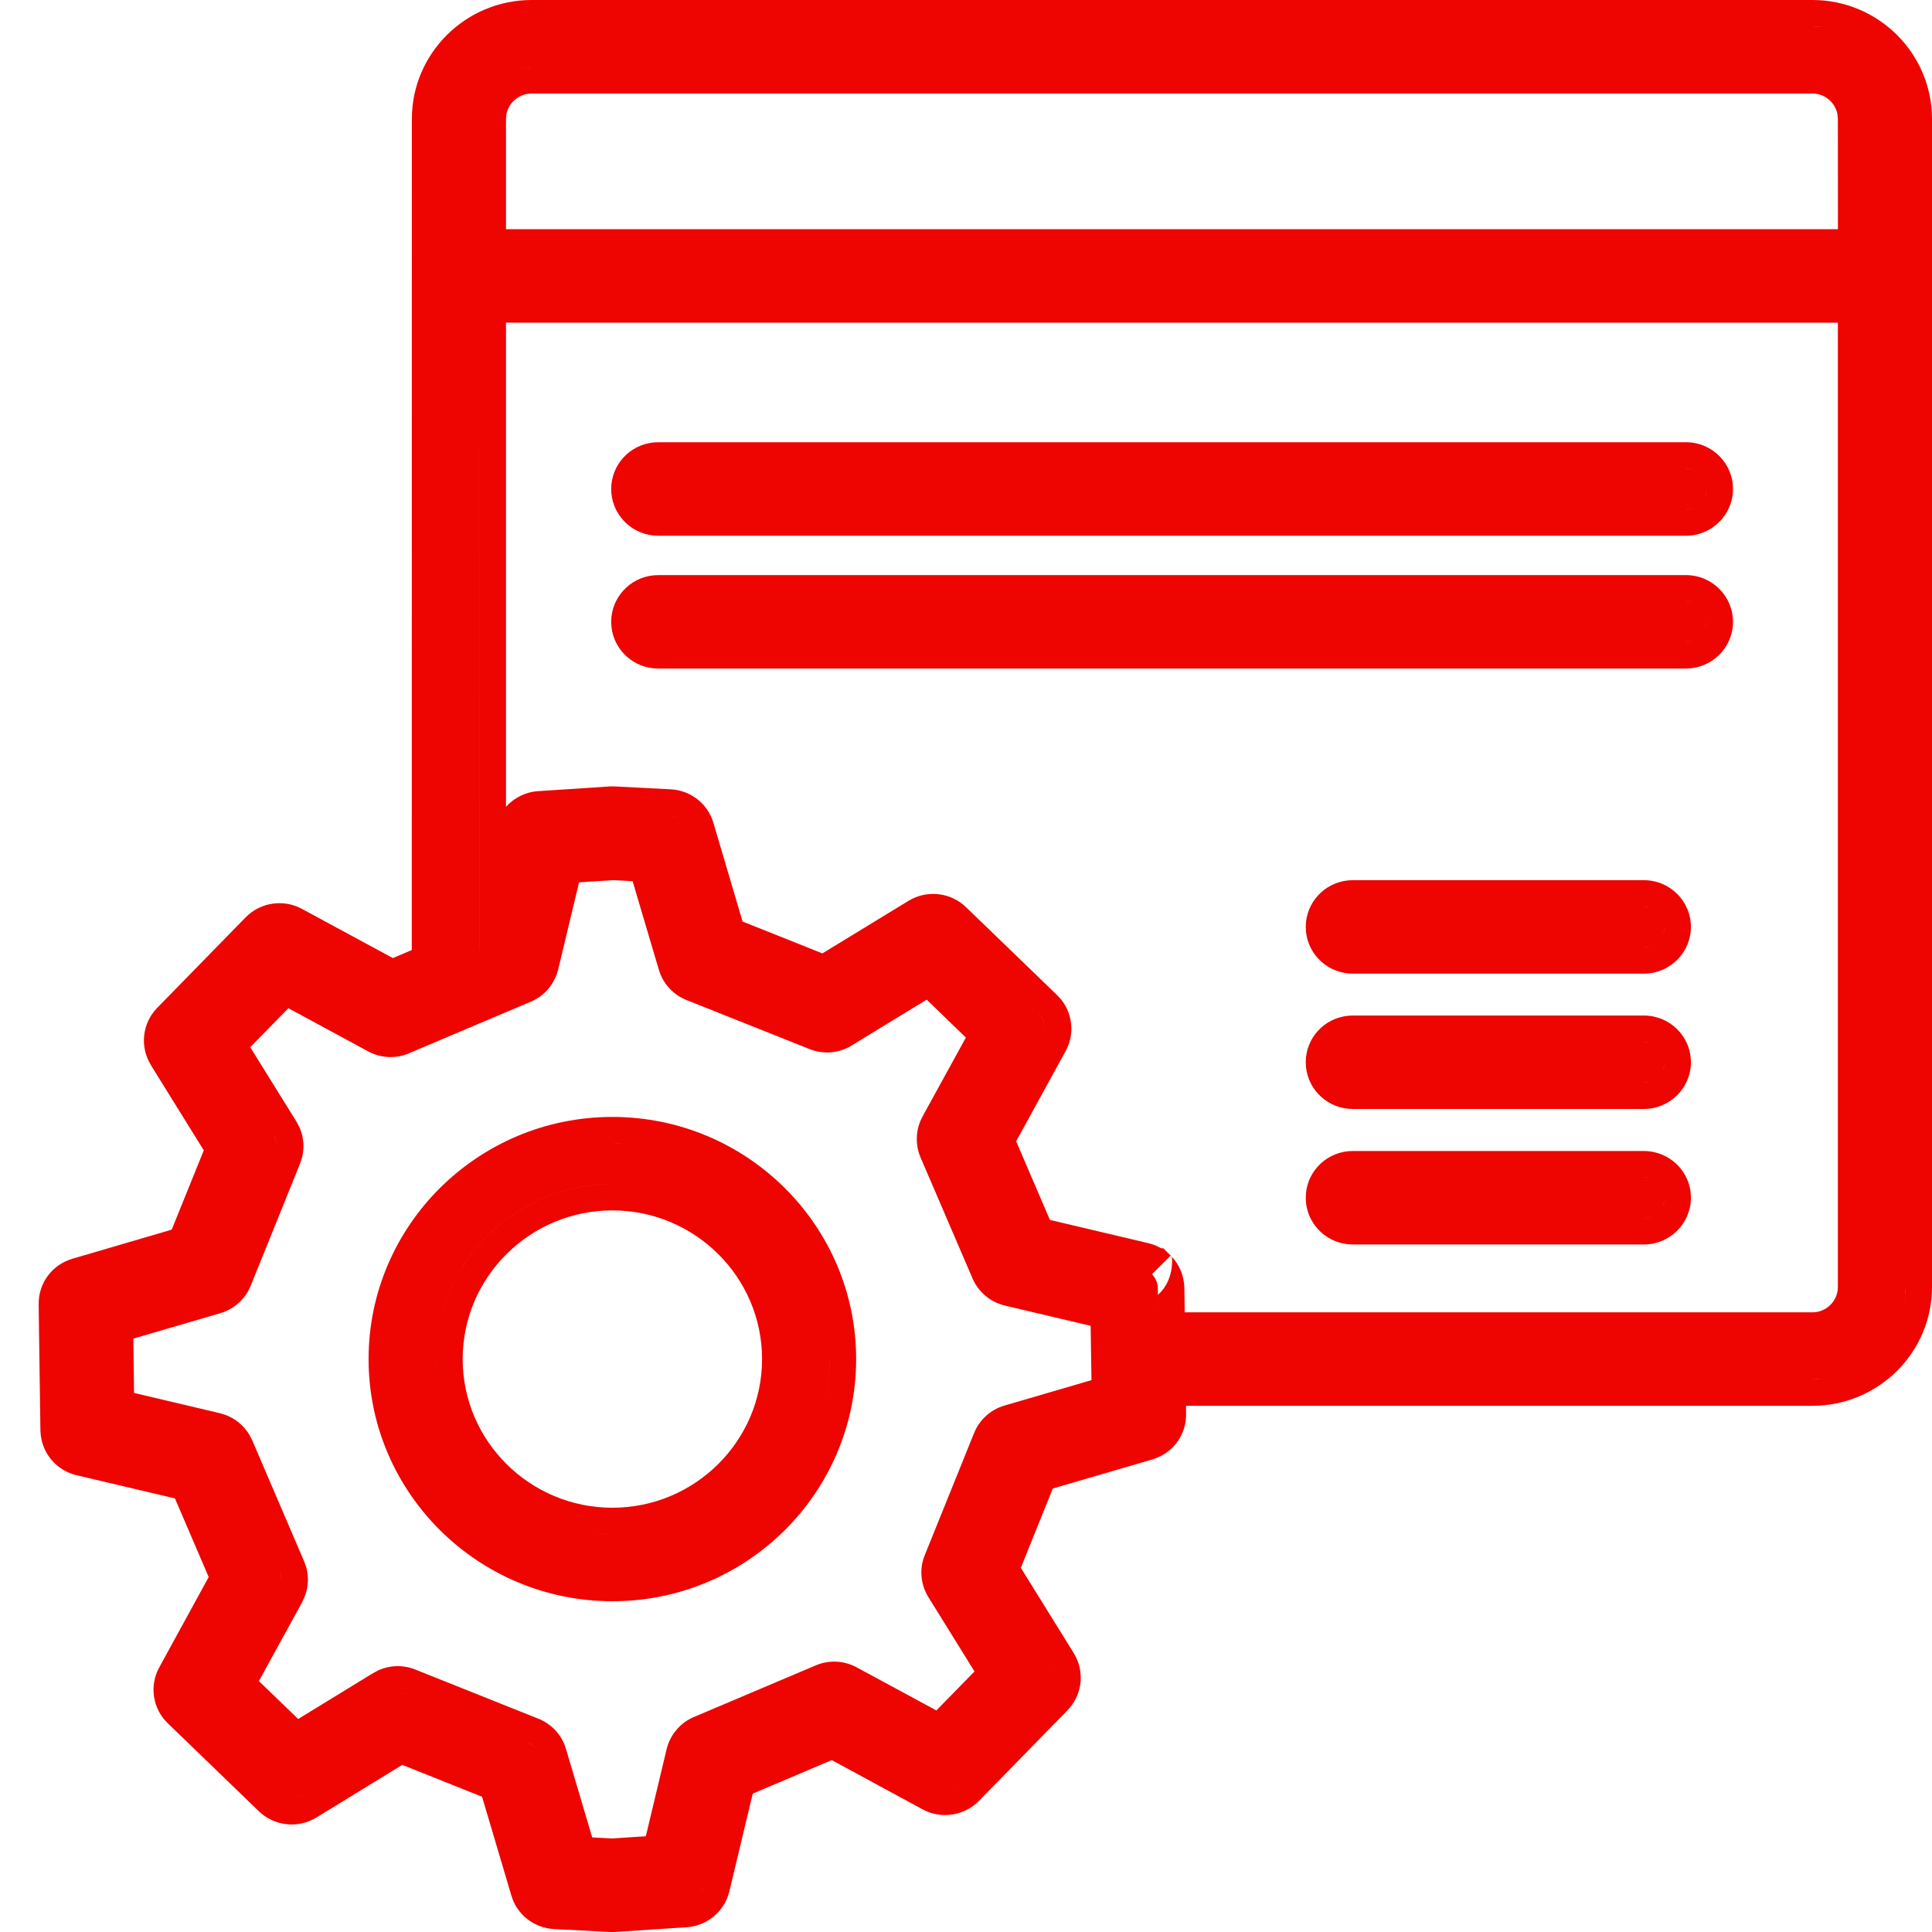
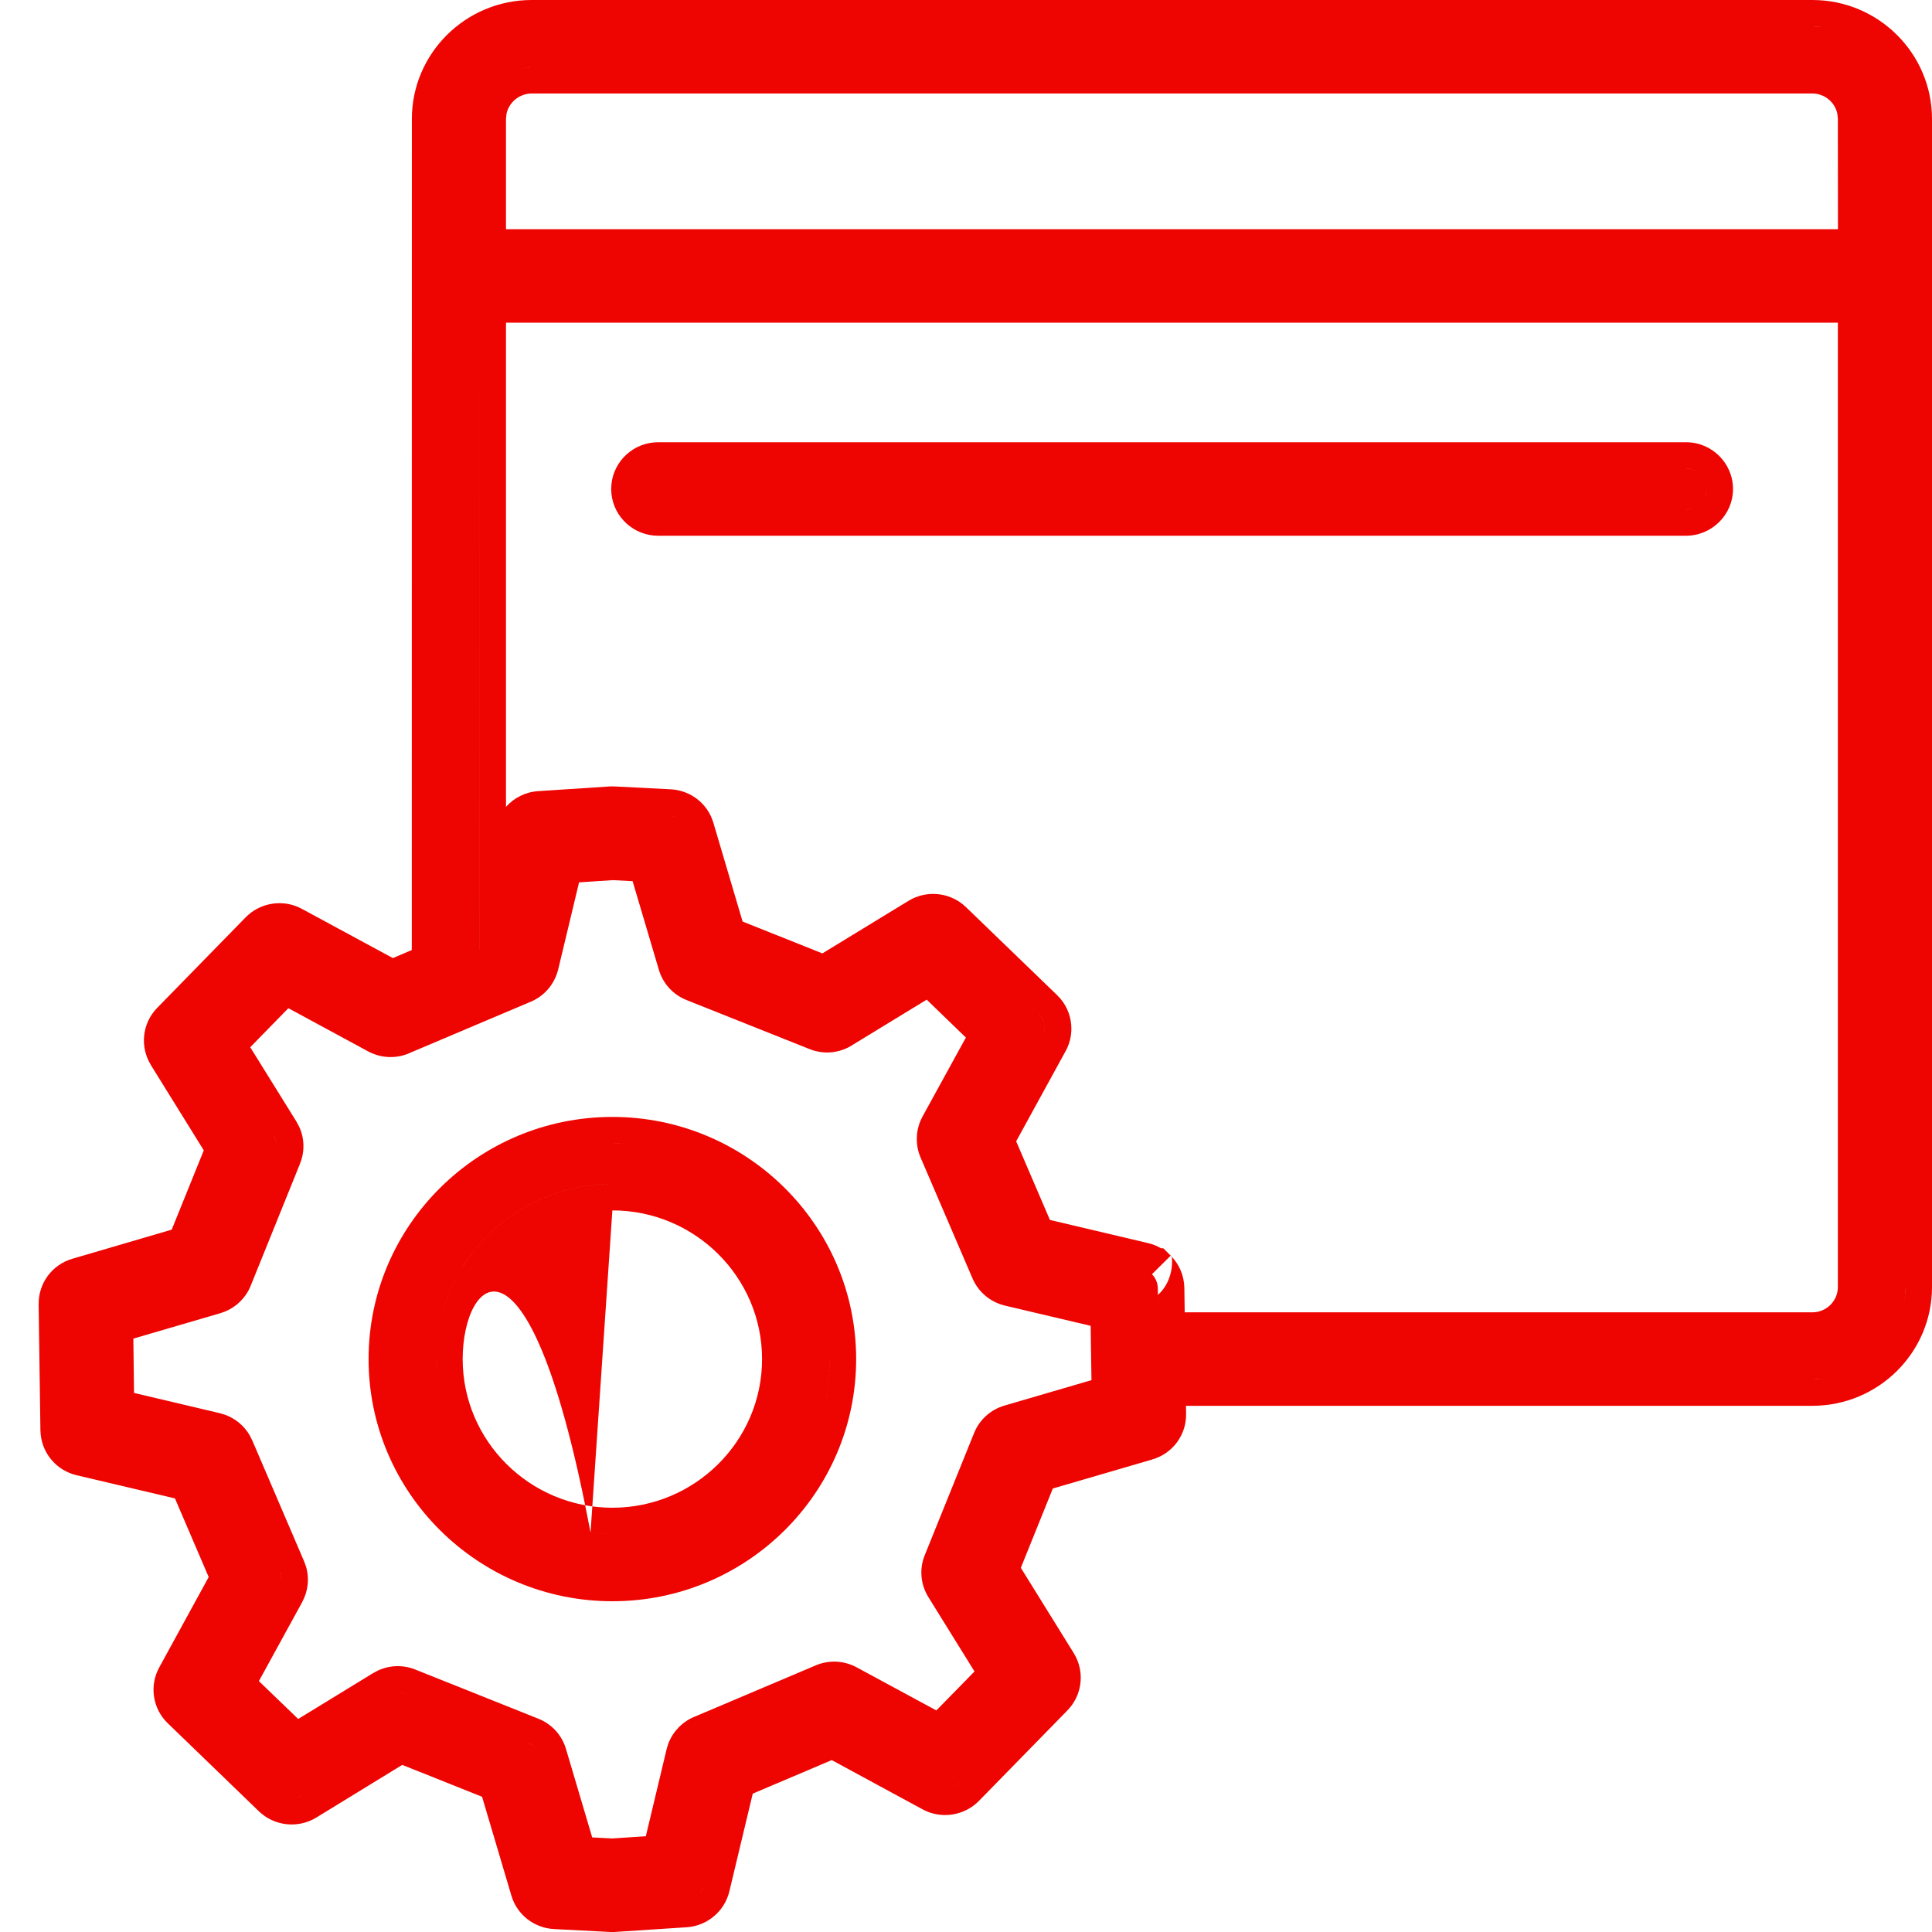
<svg xmlns="http://www.w3.org/2000/svg" width="50" height="50" viewBox="0 0 50 50" fill="none">
-   <path fill-rule="evenodd" clip-rule="evenodd" d="M15.848 28.906C19.326 28.906 22.157 31.716 22.157 35.173C22.157 38.63 19.329 41.44 15.848 41.44C12.37 41.44 9.539 38.63 9.539 35.173C9.539 31.718 12.368 28.906 15.848 28.906ZM15.283 39.665C15.468 39.688 15.656 39.702 15.848 39.702L15.614 39.696C15.503 39.69 15.393 39.679 15.283 39.665ZM15.848 31.325C13.713 31.325 11.974 33.053 11.974 35.173C11.974 37.294 13.713 39.02 15.848 39.02C17.983 39.02 19.722 37.294 19.722 35.173C19.722 33.052 17.985 31.325 15.848 31.325ZM11.475 36.456C11.375 36.12 11.314 35.769 11.295 35.406L11.289 35.173C11.289 34.393 11.488 33.658 11.839 33.017L11.738 33.211C11.45 33.805 11.289 34.471 11.289 35.173C11.289 35.618 11.354 36.049 11.475 36.456ZM21.471 35.173C21.471 35.65 21.41 36.112 21.297 36.554C21.387 36.202 21.445 35.836 21.464 35.461L21.471 35.173ZM15.613 30.65C14.061 30.729 12.712 31.582 11.949 32.827L12.069 32.643C12.889 31.439 14.277 30.645 15.848 30.645L15.613 30.65ZM15.848 29.587C15.955 29.587 16.062 29.591 16.168 29.597C16.158 29.596 16.148 29.596 16.137 29.595L15.848 29.587Z" fill="#EE0400" />
-   <path fill-rule="evenodd" clip-rule="evenodd" d="M42.542 29.788C43.216 29.788 43.761 30.328 43.761 30.997C43.761 31.664 43.214 32.207 42.542 32.207H35.011C34.379 32.207 33.862 31.732 33.799 31.122L33.793 30.997L33.799 30.874C33.861 30.263 34.379 29.788 35.011 29.788H42.542ZM42.74 31.486C42.679 31.511 42.612 31.526 42.541 31.526L42.649 31.516C42.681 31.509 42.711 31.498 42.74 31.486ZM43.074 30.997C43.074 31.068 43.059 31.136 43.033 31.198C43.046 31.168 43.058 31.137 43.065 31.104L43.074 30.997ZM42.541 30.469C42.613 30.469 42.683 30.482 42.745 30.508C42.715 30.496 42.683 30.486 42.65 30.479L42.541 30.469Z" fill="#EE0400" />
-   <path fill-rule="evenodd" clip-rule="evenodd" d="M42.542 26.282C43.216 26.282 43.761 26.822 43.761 27.491C43.761 28.158 43.214 28.7 42.542 28.7H35.011C34.379 28.7 33.861 28.225 33.799 27.614L33.793 27.491L33.799 27.367C33.861 26.756 34.379 26.282 35.011 26.282H42.542ZM42.739 27.98C42.678 28.005 42.611 28.02 42.541 28.02L42.649 28.009C42.681 28.002 42.71 27.992 42.739 27.98ZM43.074 27.491C43.074 27.562 43.059 27.63 43.033 27.692C43.046 27.662 43.058 27.63 43.065 27.597L43.074 27.491ZM42.541 26.963C42.613 26.963 42.682 26.976 42.745 27.002C42.715 26.989 42.683 26.98 42.65 26.973L42.541 26.963Z" fill="#EE0400" />
-   <path fill-rule="evenodd" clip-rule="evenodd" d="M42.542 22.779C43.218 22.779 43.761 23.323 43.761 23.988C43.761 24.655 43.214 25.198 42.542 25.198H35.011C34.378 25.198 33.861 24.72 33.799 24.112L33.793 23.988L33.799 23.865C33.861 23.257 34.378 22.779 35.011 22.779H42.542ZM42.739 24.477C42.678 24.502 42.611 24.517 42.541 24.517L42.649 24.506C42.681 24.5 42.71 24.489 42.739 24.477ZM43.033 24.19C43.046 24.159 43.058 24.128 43.065 24.095L43.075 23.988C43.075 24.06 43.059 24.128 43.033 24.19ZM42.541 23.46C42.613 23.46 42.683 23.474 42.745 23.499C42.715 23.487 42.683 23.477 42.65 23.471L42.541 23.46Z" fill="#EE0400" />
-   <path fill-rule="evenodd" clip-rule="evenodd" d="M43.633 14.884C44.308 14.884 44.85 15.428 44.85 16.093C44.85 16.762 44.302 17.302 43.63 17.302H17.035C16.402 17.302 15.886 16.825 15.824 16.217L15.817 16.093L15.824 15.97C15.886 15.362 16.402 14.884 17.035 14.884H43.633ZM43.825 16.583C43.764 16.607 43.698 16.622 43.629 16.622L43.738 16.611C43.768 16.605 43.797 16.594 43.825 16.583ZM44.122 16.295C44.135 16.264 44.147 16.233 44.154 16.2L44.164 16.093C44.164 16.165 44.148 16.232 44.122 16.295ZM43.632 15.565C43.703 15.565 43.772 15.579 43.834 15.604C43.804 15.592 43.772 15.582 43.74 15.575L43.632 15.565Z" fill="#EE0400" />
+   <path fill-rule="evenodd" clip-rule="evenodd" d="M15.848 28.906C19.326 28.906 22.157 31.716 22.157 35.173C22.157 38.63 19.329 41.44 15.848 41.44C12.37 41.44 9.539 38.63 9.539 35.173C9.539 31.718 12.368 28.906 15.848 28.906ZM15.283 39.665C15.468 39.688 15.656 39.702 15.848 39.702L15.614 39.696C15.503 39.69 15.393 39.679 15.283 39.665ZC13.713 31.325 11.974 33.053 11.974 35.173C11.974 37.294 13.713 39.02 15.848 39.02C17.983 39.02 19.722 37.294 19.722 35.173C19.722 33.052 17.985 31.325 15.848 31.325ZM11.475 36.456C11.375 36.12 11.314 35.769 11.295 35.406L11.289 35.173C11.289 34.393 11.488 33.658 11.839 33.017L11.738 33.211C11.45 33.805 11.289 34.471 11.289 35.173C11.289 35.618 11.354 36.049 11.475 36.456ZM21.471 35.173C21.471 35.65 21.41 36.112 21.297 36.554C21.387 36.202 21.445 35.836 21.464 35.461L21.471 35.173ZM15.613 30.65C14.061 30.729 12.712 31.582 11.949 32.827L12.069 32.643C12.889 31.439 14.277 30.645 15.848 30.645L15.613 30.65ZM15.848 29.587C15.955 29.587 16.062 29.591 16.168 29.597C16.158 29.596 16.148 29.596 16.137 29.595L15.848 29.587Z" fill="#EE0400" />
  <path fill-rule="evenodd" clip-rule="evenodd" d="M43.633 11.445C44.308 11.445 44.85 11.99 44.85 12.655C44.85 13.324 44.301 13.865 43.63 13.865H17.035C16.402 13.865 15.886 13.386 15.824 12.778L15.817 12.655L15.824 12.532C15.886 11.924 16.402 11.445 17.035 11.445H43.633ZM43.831 13.143C43.769 13.168 43.701 13.184 43.629 13.184L43.738 13.173C43.77 13.166 43.801 13.155 43.831 13.143ZM44.163 12.655C44.163 12.726 44.148 12.794 44.122 12.856C44.135 12.825 44.147 12.794 44.154 12.761L44.163 12.655ZM43.632 12.126C43.74 12.126 43.841 12.159 43.925 12.214C43.87 12.178 43.807 12.15 43.74 12.137L43.632 12.126Z" fill="#EE0400" />
  <path fill-rule="evenodd" clip-rule="evenodd" d="M46.904 0C48.612 0 50 1.382 50 3.079V33.308C50 35.004 48.611 36.382 46.904 36.382H30.693L30.696 36.592L30.693 36.693C30.66 37.195 30.315 37.627 29.82 37.77L29.821 37.771L27.247 38.522L26.419 40.575L27.79 42.785L27.791 42.788L27.841 42.877C28.07 43.332 27.99 43.889 27.628 44.261L27.627 44.263L25.335 46.607L25.334 46.608C24.955 46.994 24.359 47.085 23.882 46.829L23.879 46.827L21.526 45.551L19.481 46.419L18.876 48.947C18.753 49.461 18.308 49.839 17.776 49.877H17.773L15.927 49.998L15.902 50H15.802L14.338 49.924H14.336C13.825 49.896 13.379 49.554 13.234 49.056L12.476 46.5L10.41 45.675L8.187 47.038L8.184 47.04C7.712 47.326 7.1 47.262 6.699 46.875L4.341 44.597C3.95 44.219 3.86 43.627 4.122 43.151L5.401 40.814L4.528 38.779L1.983 38.179C1.473 38.059 1.104 37.631 1.053 37.122L1.046 37.02V37.018L1 33.753L1.001 33.752C0.993 33.21 1.349 32.728 1.875 32.576L4.444 31.823L5.274 29.771L3.904 27.563L3.904 27.56C3.615 27.091 3.679 26.485 4.065 26.087L4.067 26.085L6.358 23.74L6.359 23.739L6.433 23.67C6.788 23.364 7.292 23.288 7.723 23.477L7.814 23.522L10.167 24.795L10.657 24.587L10.659 3.079C10.659 1.381 12.05 7.60549e-05 13.761 0H46.904ZM18.209 48.79C18.189 48.873 18.149 48.948 18.096 49.01C18.131 48.969 18.161 48.923 18.183 48.871L18.209 48.79ZM14.986 22.835L14.446 25.089L14.445 25.088L14.444 25.099C14.442 25.105 14.441 25.112 14.44 25.118C14.437 25.127 14.433 25.135 14.43 25.143C14.329 25.496 14.074 25.78 13.742 25.922L13.739 25.923L10.586 27.258L10.588 27.259C10.243 27.406 9.852 27.386 9.524 27.208L7.463 26.092L6.476 27.102L7.673 29.029L7.674 29.033L7.741 29.156C7.879 29.452 7.893 29.798 7.764 30.114L7.765 30.115L6.487 33.277C6.365 33.58 6.126 33.816 5.831 33.94L5.7 33.986L3.451 34.643L3.469 36.049L5.688 36.573H5.69L5.828 36.615C6.095 36.713 6.319 36.901 6.461 37.144L6.525 37.272L6.527 37.274L7.87 40.407L7.918 40.538C8.011 40.844 7.976 41.176 7.82 41.461L7.821 41.462L6.7 43.507L7.717 44.487L9.654 43.301L9.782 43.233C10.088 43.091 10.44 43.082 10.754 43.21L13.93 44.479C14.28 44.617 14.543 44.907 14.647 45.261L15.326 47.552L15.841 47.579L16.714 47.522L17.252 45.269V45.266L17.294 45.13C17.41 44.821 17.647 44.569 17.954 44.437L17.958 44.436L21.111 43.1C21.454 42.954 21.844 42.974 22.171 43.151L24.233 44.266L25.22 43.257L24.025 41.331L24.023 41.328C23.828 41.009 23.785 40.608 23.933 40.247L25.21 37.085C25.35 36.739 25.641 36.479 25.996 36.376L28.247 35.718L28.226 34.312L26.008 33.789L26.006 33.788C25.631 33.699 25.323 33.439 25.171 33.091L25.17 33.088L23.823 29.953C23.77 29.831 23.742 29.706 23.732 29.591L23.726 29.477L23.735 29.33C23.753 29.183 23.798 29.037 23.872 28.901L23.874 28.897L24.997 26.852L23.983 25.871L22.042 27.056L22.043 27.057C21.714 27.26 21.307 27.294 20.949 27.149L17.765 25.88C17.417 25.741 17.156 25.452 17.052 25.1L16.372 22.805L15.861 22.778L14.986 22.835ZM7.826 46.459C7.75 46.505 7.665 46.529 7.58 46.535C7.636 46.531 7.693 46.52 7.747 46.498L7.826 46.459ZM24.703 46.233C24.729 46.221 24.754 46.207 24.777 46.19L24.844 46.133C24.803 46.175 24.754 46.208 24.703 46.233ZM10.249 43.803C10.331 43.796 10.415 43.808 10.494 43.84L13.677 45.112C13.749 45.141 13.813 45.185 13.865 45.24C13.84 45.214 13.814 45.189 13.784 45.169L13.677 45.112L10.495 43.84C10.415 43.807 10.331 43.795 10.249 43.803ZM26.735 37.963L25.654 40.641L27.204 43.142C27.236 43.194 27.259 43.249 27.271 43.306L27.245 43.222C27.234 43.195 27.22 43.168 27.204 43.142L25.654 40.641L26.735 37.963ZM5.85 33.023C5.789 33.174 5.662 33.288 5.506 33.333L2.758 34.136L2.791 36.59L5.529 37.235C5.693 37.275 5.828 37.389 5.895 37.541L7.24 40.676C7.272 40.749 7.285 40.827 7.281 40.904C7.283 40.866 7.282 40.828 7.276 40.791L7.24 40.676L5.895 37.541C5.828 37.389 5.693 37.275 5.529 37.235L2.791 36.59L2.758 34.136L5.506 33.333C5.662 33.288 5.789 33.174 5.85 33.023ZM25.535 29.502L26.677 32.156L29.557 32.835C29.657 32.858 29.744 32.91 29.812 32.978L29.816 32.981V32.984C29.816 32.984 29.816 32.986 29.819 32.986H29.821L29.825 32.99C29.91 33.083 29.962 33.207 29.964 33.339L29.983 34.644L29.967 33.512C30.384 33.139 30.34 32.58 30.325 32.528C30.318 32.521 30.31 32.515 30.303 32.508L30.294 32.499L29.812 32.978C29.744 32.91 29.657 32.858 29.557 32.835L26.677 32.156L25.535 29.502ZM49.266 33.782C49.281 33.707 49.294 33.63 49.302 33.553L49.314 33.308C49.314 33.471 49.297 33.629 49.266 33.782ZM13.095 20.881C13.302 20.649 13.596 20.497 13.925 20.475L15.765 20.354C15.813 20.35 15.86 20.351 15.908 20.354L15.909 20.353L17.353 20.427C17.873 20.451 18.318 20.801 18.462 21.293L19.218 23.849L21.283 24.674L23.513 23.313L23.515 23.312L23.605 23.262C24.063 23.035 24.624 23.114 25 23.477L27.354 25.75L27.441 25.842C27.63 26.064 27.727 26.342 27.727 26.622C27.727 26.818 27.68 27.016 27.581 27.198L27.579 27.201L26.298 29.537L27.172 31.572L29.71 32.171C29.833 32.199 29.946 32.246 30.047 32.305H30.106L30.301 32.499L30.306 32.505C30.308 32.507 30.312 32.51 30.314 32.512L30.322 32.52L30.332 32.531C30.503 32.717 30.615 32.956 30.643 33.216L30.651 33.328L30.66 33.963H46.905C47.268 33.963 47.564 33.668 47.564 33.308V8.351H13.095V20.881ZM30.306 33.461C30.306 33.461 30.309 33.459 30.311 33.458C30.313 33.455 30.316 33.452 30.319 33.449C30.322 33.446 30.325 33.443 30.328 33.439L30.306 33.461ZM29.829 32.3C29.834 32.3 29.843 32.301 29.854 32.301L29.855 32.3H29.851L29.821 32.3C29.821 32.3 29.826 32.3 29.829 32.3ZM7.163 29.612C7.159 29.573 7.154 29.535 7.142 29.498L7.089 29.386C7.132 29.455 7.155 29.533 7.163 29.612ZM24.522 23.965L26.879 26.242C26.985 26.343 27.041 26.481 27.041 26.622C27.041 26.648 27.039 26.674 27.035 26.7C27.036 26.695 27.037 26.691 27.038 26.686L27.041 26.622C27.041 26.516 27.011 26.412 26.95 26.323L26.879 26.242L24.522 23.965ZM13.779 24.932V24.933C13.779 24.936 13.777 24.936 13.777 24.938L13.779 24.933V24.932ZM14.431 25.138C14.433 25.132 14.436 25.127 14.438 25.121C14.439 25.117 14.439 25.114 14.44 25.11C14.437 25.119 14.434 25.128 14.431 25.138ZM12.408 24.59L12.409 24.589V7.67L12.408 24.59ZM17.321 21.107C17.404 21.111 17.482 21.134 17.551 21.172C17.506 21.147 17.457 21.128 17.405 21.117L17.321 21.107ZM13.762 2.42C13.441 2.42 13.171 2.647 13.108 2.947L13.095 3.079V5.932H47.566L47.564 3.08L47.551 2.946C47.489 2.645 47.221 2.42 46.905 2.42H13.762ZM13.761 1.738C13.639 1.738 13.52 1.756 13.408 1.786C13.477 1.767 13.549 1.753 13.623 1.746L13.761 1.738ZM46.903 0.681C47.067 0.681 47.228 0.697 47.382 0.729C47.306 0.713 47.229 0.701 47.15 0.693L46.903 0.681ZM47.15 35.689C47.226 35.681 47.301 35.669 47.375 35.655C47.222 35.685 47.065 35.701 46.903 35.701L47.15 35.689Z" fill="#EE0400" />
</svg>